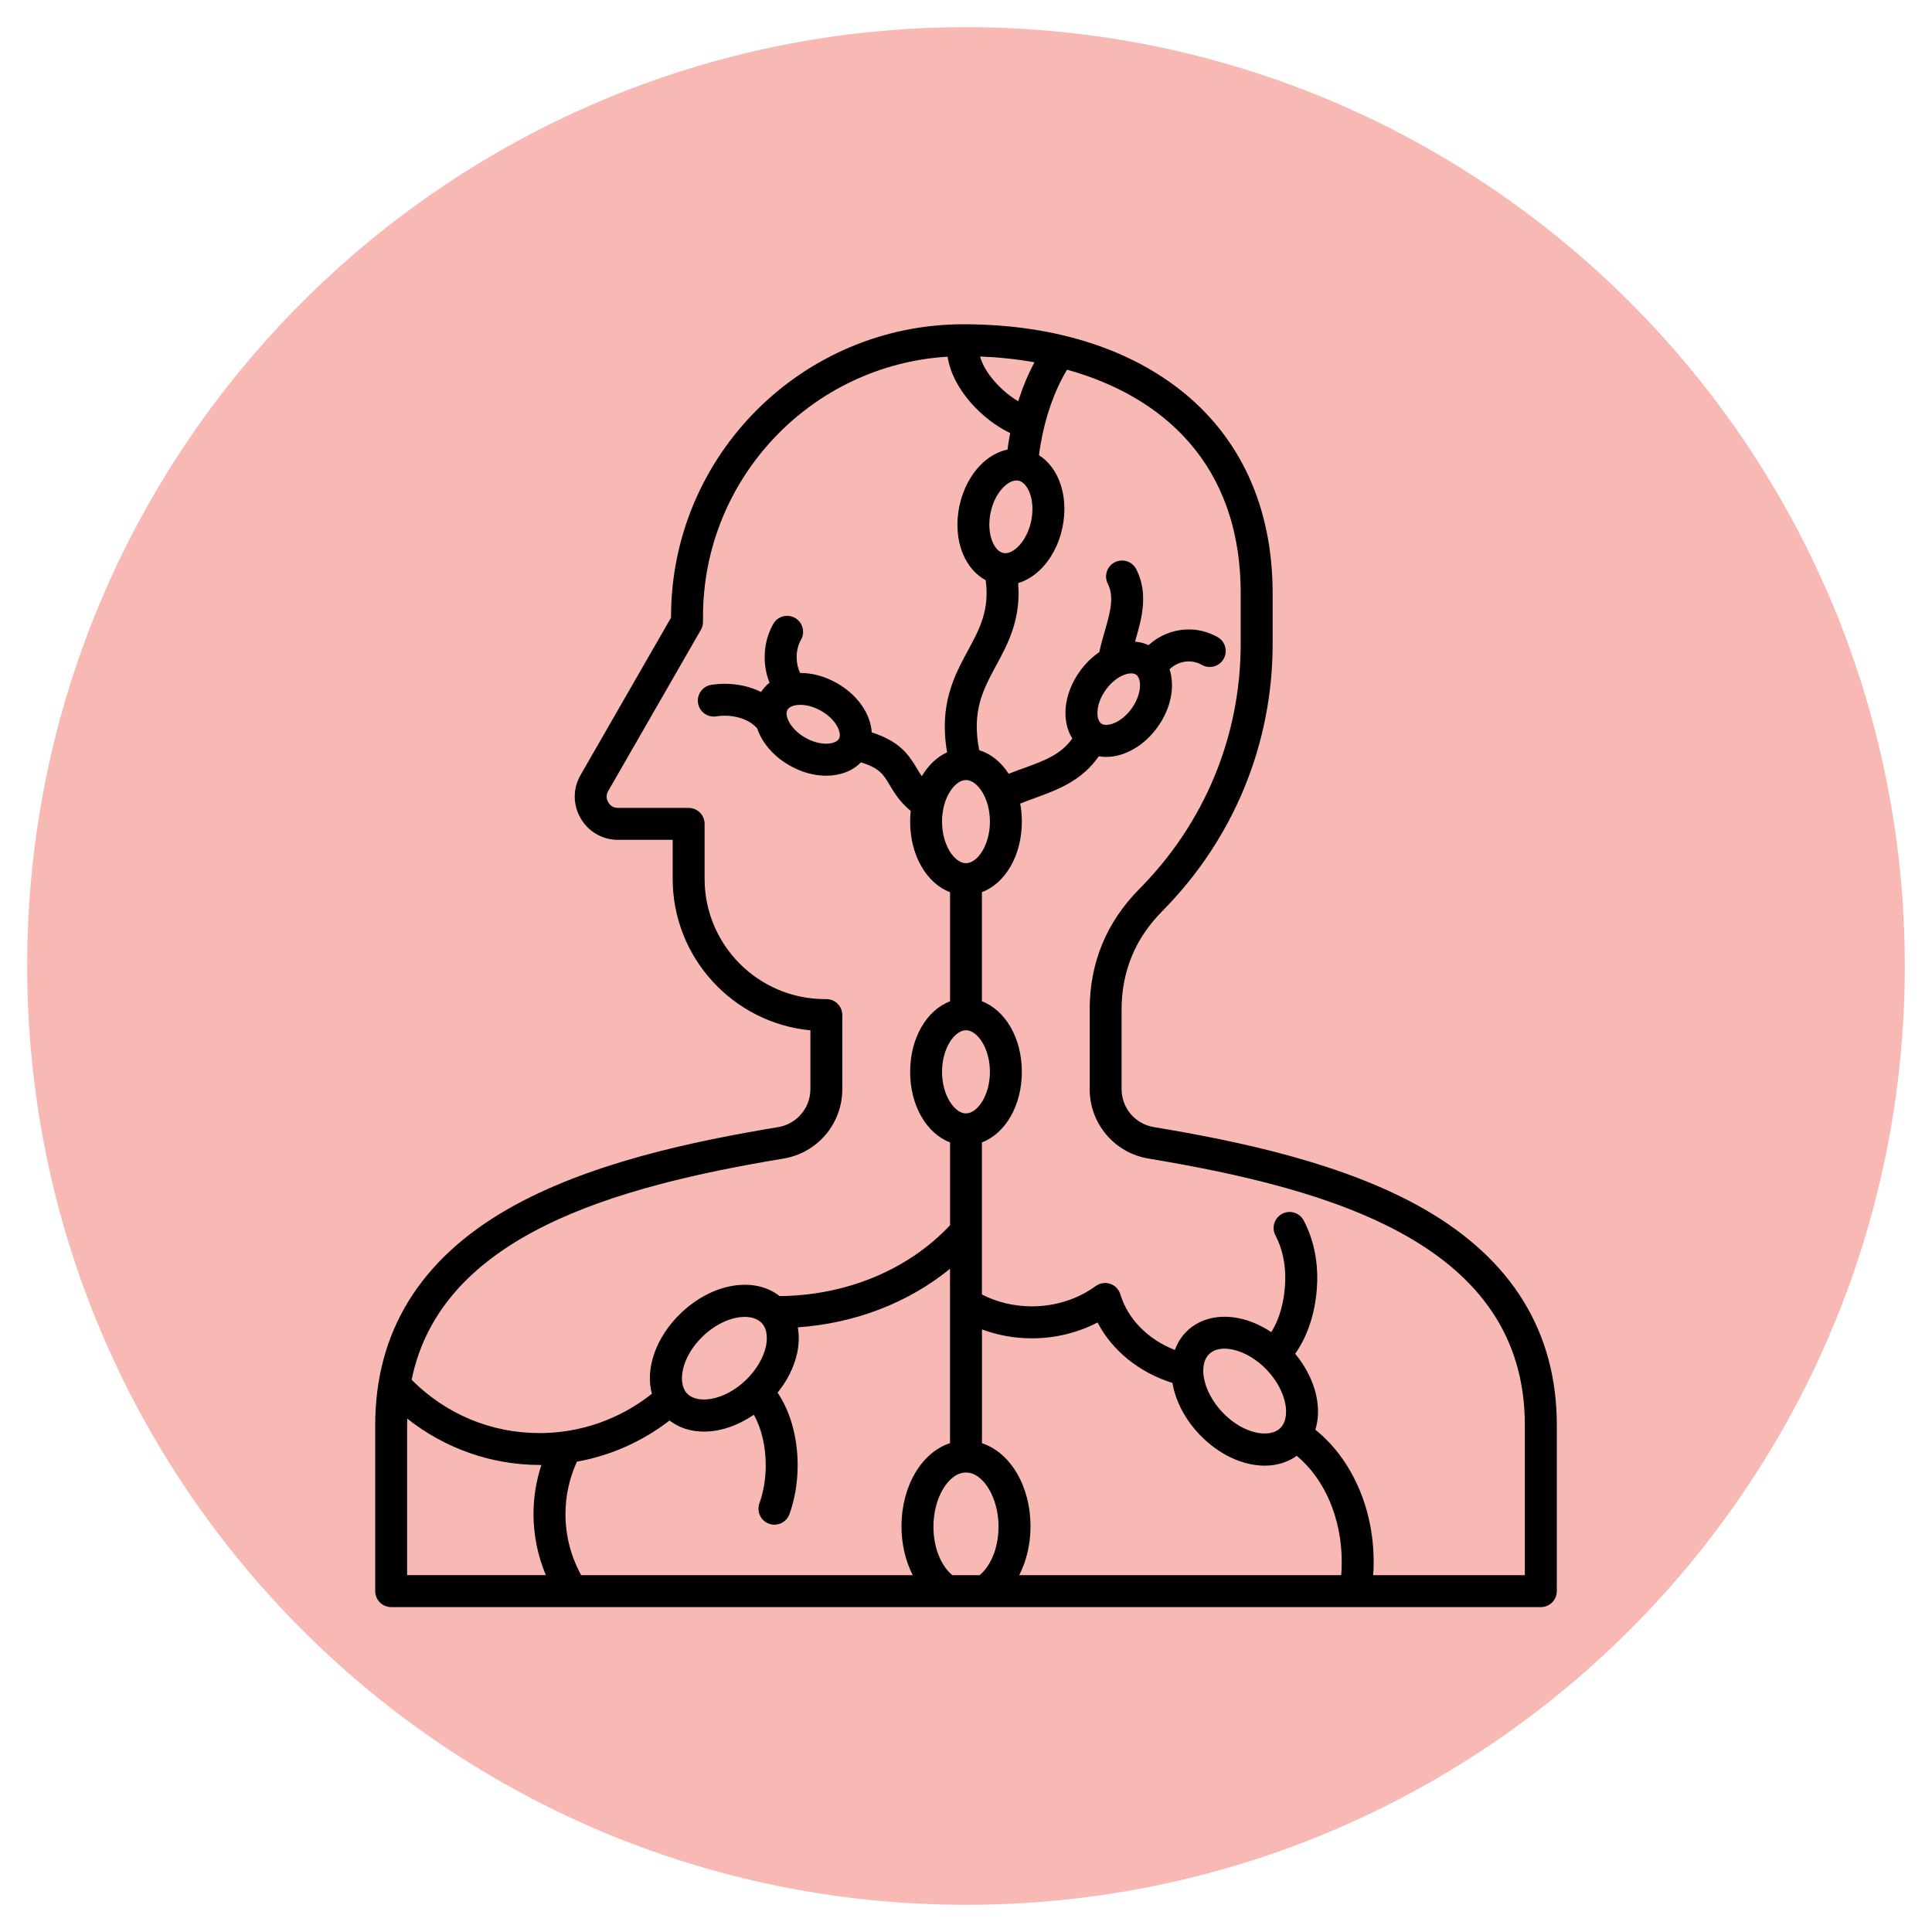
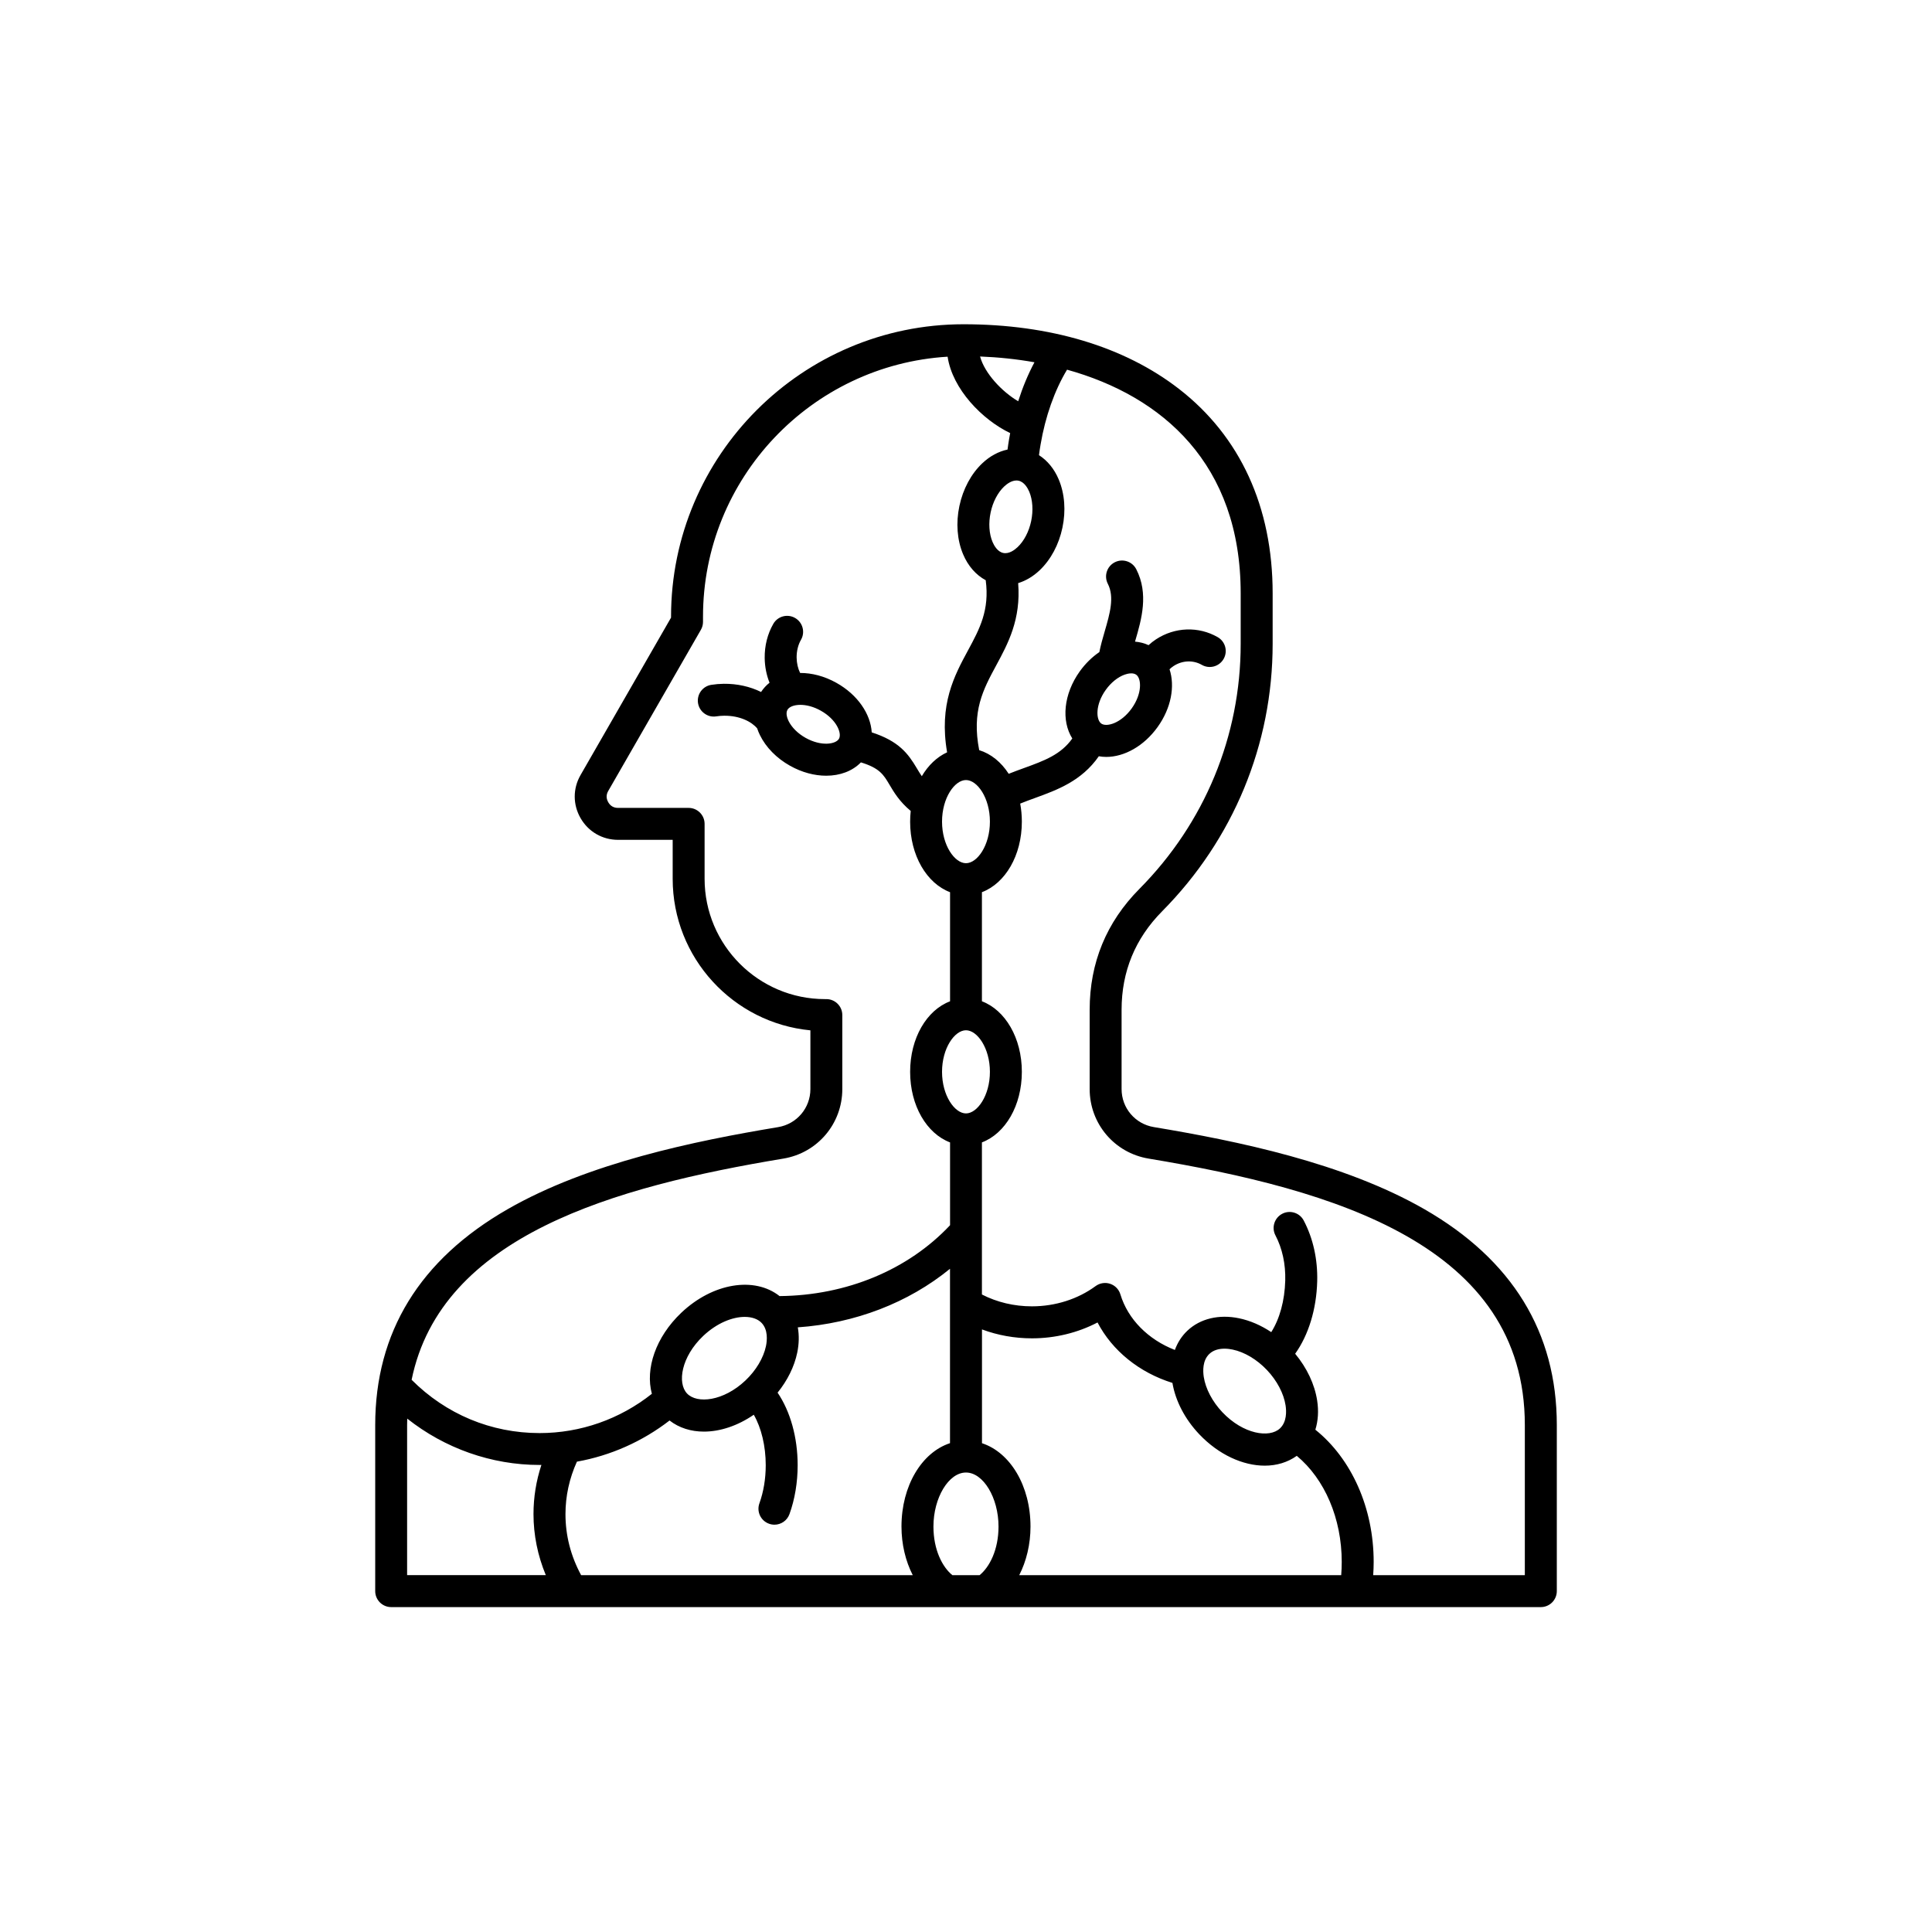
<svg xmlns="http://www.w3.org/2000/svg" version="1.0" preserveAspectRatio="xMidYMid meet" height="500" viewBox="0 0 375 375" zoomAndPan="magnify" width="500">
  <defs>
    <clipPath id="8b99406ad8">
-       <path clip-rule="nonzero" d="M 5.277 5.277 L 369.723 5.277 L 369.723 369.723 L 5.277 369.723 Z M 5.277 5.277" />
-     </clipPath>
+       </clipPath>
    <clipPath id="978f94a8dd">
-       <path clip-rule="nonzero" d="M 187.5 5.277 C 86.863 5.277 5.277 86.863 5.277 187.5 C 5.277 288.137 86.863 369.723 187.5 369.723 C 288.137 369.723 369.723 288.137 369.723 187.5 C 369.723 86.863 288.137 5.277 187.5 5.277 Z M 187.5 5.277" />
-     </clipPath>
+       </clipPath>
    <clipPath id="9894e08e3e">
      <path clip-rule="nonzero" d="M 72.746 62.938 L 302.246 62.938 L 302.246 311.938 L 72.746 311.938 Z M 72.746 62.938" />
    </clipPath>
  </defs>
  <rect fill-opacity="1" height="450" y="-37.5" fill="#ffffff" width="450" x="-37.5" />
  <rect fill-opacity="1" height="450" y="-37.5" fill="#ffffff" width="450" x="-37.5" />
  <g clip-path="url(#8b99406ad8)">
    <g clip-path="url(#978f94a8dd)">
      <path fill-rule="nonzero" fill-opacity="1" d="M 5.277 5.277 L 369.723 5.277 L 369.723 369.723 L 5.277 369.723 Z M 5.277 5.277" fill="#f8b9b5" />
    </g>
  </g>
  <g clip-path="url(#9894e08e3e)">
    <path fill-rule="nonzero" fill-opacity="1" d="M 276.473 234.703 C 260.809 225.707 240.176 221.465 223.957 218.766 C 220.328 218.164 217.699 215.062 217.699 211.387 L 217.699 195.984 C 217.699 188.578 220.344 182.156 225.559 176.891 C 239.395 162.93 247.02 144.492 247.02 124.969 L 247.02 115.152 C 247.02 98.41 240.73 84.691 228.82 75.473 C 218.227 67.27 203.777 62.938 187.031 62.938 C 155.719 62.938 130.25 88.395 130.25 119.688 L 130.25 119.879 L 112.684 150.438 C 111.172 153.062 111.18 156.195 112.699 158.82 C 114.219 161.445 116.93 163.012 119.965 163.012 L 130.566 163.012 L 130.566 170.574 C 130.566 185.91 142.316 198.559 157.297 199.988 L 157.297 211.391 C 157.297 215.062 154.664 218.168 151.039 218.773 C 134.812 221.469 114.188 225.711 98.52 234.711 C 81.469 244.5 72.828 258.598 72.828 276.602 L 72.828 308.836 C 72.828 310.547 74.219 311.938 75.93 311.938 L 299.074 311.938 C 300.785 311.938 302.176 310.547 302.176 308.836 L 302.176 276.594 C 302.172 258.59 293.523 244.5 276.473 234.703 Z M 194.73 107.328 C 193.605 107.09 192.938 105.875 192.645 105.18 C 191.98 103.602 191.848 101.531 192.277 99.484 C 192.703 97.438 193.668 95.602 194.91 94.426 C 195.398 93.969 196.309 93.262 197.289 93.262 C 197.422 93.262 197.559 93.273 197.691 93.301 C 198.82 93.539 199.484 94.754 199.781 95.449 C 200.441 97.027 200.578 99.098 200.148 101.145 C 199.719 103.184 198.758 105.027 197.512 106.199 C 196.957 106.727 195.863 107.566 194.73 107.328 Z M 197.629 77.887 C 194.453 76 191.129 72.48 190.23 69.195 C 193.766 69.332 197.305 69.699 200.789 70.316 C 199.547 72.637 198.492 75.18 197.629 77.887 Z M 152.051 224.883 C 158.68 223.785 163.492 218.105 163.492 211.391 L 163.492 197.023 C 163.492 195.312 162.102 193.926 160.391 193.926 L 160.125 193.926 C 147.242 193.926 136.762 183.449 136.762 170.574 L 136.762 159.91 C 136.762 158.203 135.371 156.812 133.66 156.812 L 119.961 156.812 C 119.121 156.812 118.48 156.445 118.062 155.715 C 117.645 154.988 117.641 154.254 118.059 153.527 L 136.039 122.25 C 136.309 121.781 136.453 121.25 136.453 120.707 L 136.453 119.688 C 136.453 92.855 157.477 70.84 183.93 69.234 C 184.863 75.516 190.656 81.477 196.074 84.062 C 195.996 84.461 195.926 84.855 195.859 85.258 C 195.742 85.918 195.652 86.59 195.562 87.258 C 193.828 87.625 192.137 88.527 190.664 89.922 C 188.492 91.973 186.918 94.914 186.219 98.207 C 185.52 101.504 185.777 104.832 186.938 107.586 C 187.898 109.867 189.445 111.613 191.328 112.621 C 192.094 118.43 190.152 122.055 187.914 126.191 C 185.23 131.152 182.227 136.715 183.832 146.023 C 181.855 146.93 180.168 148.551 178.922 150.66 C 178.578 150.168 178.281 149.66 177.965 149.137 C 176.258 146.254 174.457 143.852 169.203 142.152 C 168.98 138.574 166.48 134.852 162.355 132.543 C 160.016 131.23 157.566 130.613 155.301 130.621 C 154.879 129.754 154.641 128.73 154.625 127.648 C 154.609 126.391 154.91 125.156 155.473 124.18 C 156.324 122.695 155.812 120.801 154.328 119.949 C 152.848 119.094 150.949 119.605 150.098 121.09 C 148.977 123.043 148.395 125.336 148.426 127.734 C 148.449 129.422 148.777 131.039 149.367 132.516 C 148.73 133.016 148.18 133.621 147.723 134.312 C 145.602 133.266 143.098 132.691 140.469 132.723 C 139.66 132.734 138.855 132.801 138.07 132.926 C 136.379 133.188 135.223 134.773 135.484 136.465 C 135.75 138.152 137.336 139.316 139.027 139.047 C 139.523 138.969 140.035 138.926 140.547 138.922 C 143.594 138.891 145.898 140.09 146.969 141.383 C 147.113 141.816 147.285 142.242 147.496 142.672 C 148.66 145.059 150.738 147.176 153.344 148.633 C 155.668 149.938 158.113 150.566 160.367 150.566 C 163.043 150.566 165.453 149.676 167.102 147.977 C 170.734 149.09 171.492 150.359 172.637 152.293 C 173.52 153.785 174.578 155.578 176.77 157.406 C 176.699 158.082 176.656 158.773 176.656 159.484 C 176.656 166.059 179.875 171.461 184.406 173.176 L 184.406 194.352 C 179.875 196.066 176.656 201.473 176.656 208.047 C 176.656 214.625 179.875 220.027 184.406 221.742 L 184.406 237.812 C 176.281 246.473 164.309 251.453 151.312 251.57 C 146.441 247.723 138.363 249 132.238 254.805 C 127.27 259.523 125.211 265.676 126.527 270.535 C 120.316 275.465 112.668 278.16 104.738 278.16 C 95.32 278.16 86.562 274.496 79.895 267.816 C 85.621 239.824 119.164 230.344 152.051 224.883 Z M 227.566 268.422 C 228.16 271.93 230 275.457 232.77 278.383 C 236.555 282.371 241.262 284.484 245.488 284.484 C 247.781 284.484 249.918 283.852 251.703 282.578 C 257.129 287.082 260.43 294.734 260.43 303.168 C 260.43 304.027 260.395 304.891 260.328 305.742 L 197.832 305.742 C 199.223 303.02 200.02 299.742 200.02 296.305 C 200.02 288.383 196.074 281.918 190.602 280.125 L 190.602 258.039 C 193.652 259.176 196.934 259.77 200.301 259.77 C 204.793 259.77 209.191 258.695 213.031 256.691 C 215.887 262.16 221.125 266.414 227.566 268.422 Z M 245.914 265.922 C 247.855 267.969 249.176 270.473 249.531 272.789 C 249.703 273.91 249.789 275.977 248.445 277.246 C 246.398 279.184 241.309 278.379 237.266 274.117 C 235.324 272.07 234.004 269.562 233.648 267.25 C 233.477 266.129 233.391 264.062 234.734 262.793 C 235.57 262 236.684 261.777 237.672 261.777 C 238.27 261.777 238.828 261.863 239.246 261.949 C 241.547 262.426 243.977 263.875 245.914 265.922 Z M 109.758 293.895 C 109.758 290.379 110.508 286.957 111.98 283.707 C 118.496 282.543 124.664 279.809 129.961 275.719 C 131.82 277.164 134.133 277.875 136.629 277.875 C 139.766 277.875 143.176 276.754 146.309 274.598 C 147.77 277.145 148.629 280.66 148.629 284.395 C 148.629 287.02 148.203 289.578 147.402 291.789 C 146.82 293.398 147.652 295.176 149.266 295.754 C 149.609 295.879 149.969 295.941 150.32 295.941 C 151.59 295.941 152.777 295.156 153.234 293.895 C 154.277 291.012 154.824 287.727 154.824 284.395 C 154.824 278.992 153.398 273.949 150.93 270.312 C 152.852 267.938 154.18 265.254 154.742 262.551 C 155.098 260.84 155.129 259.176 154.855 257.637 C 165.988 256.855 176.316 252.863 184.395 246.27 L 184.395 280.117 C 178.922 281.91 174.977 288.379 174.977 296.297 C 174.977 299.742 175.773 303.016 177.164 305.738 L 112.797 305.738 C 110.781 302.012 109.758 298.035 109.758 293.895 Z M 148.672 261.285 C 148.188 263.578 146.742 266.004 144.691 267.949 C 140.426 271.988 135.301 272.523 133.359 270.48 C 131.422 268.434 132.234 263.344 136.492 259.305 C 139.172 256.77 142.195 255.609 144.551 255.609 C 145.941 255.609 147.105 256.016 147.824 256.773 C 149.098 258.109 148.902 260.172 148.672 261.285 Z M 181.18 296.297 C 181.18 290.715 184.129 285.816 187.496 285.816 C 190.859 285.816 193.812 290.715 193.812 296.297 C 193.812 300.855 192.047 304.188 190.137 305.738 L 184.855 305.738 C 182.938 304.188 181.18 300.855 181.18 296.297 Z M 187.496 216.113 C 185.305 216.113 182.848 212.66 182.848 208.043 C 182.848 203.426 185.305 199.973 187.496 199.973 C 189.688 199.973 192.141 203.426 192.141 208.043 C 192.141 212.66 189.688 216.113 187.496 216.113 Z M 187.496 167.547 C 185.305 167.547 182.848 164.098 182.848 159.477 C 182.848 154.859 185.305 151.406 187.496 151.406 C 189.688 151.406 192.141 154.859 192.141 159.477 C 192.141 164.098 189.688 167.547 187.496 167.547 Z M 152.84 137.781 C 153.156 137.211 154.09 136.812 155.352 136.812 C 156.484 136.812 157.875 137.133 159.32 137.945 C 162.375 139.656 163.445 142.312 162.848 143.387 C 162.242 144.461 159.422 144.93 156.367 143.219 C 154.871 142.383 153.672 141.191 153.062 139.949 C 152.863 139.535 152.438 138.504 152.84 137.781 Z M 79.02 276.594 C 79.02 276.176 79.031 275.762 79.043 275.352 C 86.328 281.125 95.395 284.348 104.727 284.348 C 104.848 284.348 104.965 284.344 105.086 284.34 C 104.07 287.43 103.551 290.621 103.551 293.887 C 103.551 297.926 104.367 301.938 105.938 305.727 L 79.02 305.727 Z M 295.969 305.738 L 266.535 305.738 C 266.594 304.883 266.629 304.02 266.629 303.164 C 266.629 292.719 262.348 283.152 255.309 277.504 C 255.844 275.789 255.973 273.863 255.66 271.844 C 255.176 268.691 253.676 265.516 251.391 262.762 C 253.988 259.113 255.523 254.129 255.668 248.703 C 255.781 244.453 254.875 240.375 253.055 236.906 C 252.262 235.387 250.383 234.801 248.871 235.598 C 247.355 236.395 246.766 238.27 247.562 239.781 C 248.891 242.32 249.551 245.348 249.465 248.539 C 249.359 252.449 248.391 255.973 246.75 258.566 C 244.777 257.25 242.652 256.324 240.512 255.879 C 236.605 255.062 232.941 255.941 230.465 258.293 C 229.379 259.32 228.562 260.59 228.043 262.027 C 222.855 260.008 218.926 256.066 217.465 251.23 C 217.176 250.266 216.434 249.504 215.477 249.184 C 214.52 248.863 213.465 249.035 212.656 249.629 C 209.211 252.164 204.824 253.559 200.293 253.559 C 196.84 253.559 193.52 252.766 190.59 251.262 L 190.59 221.738 C 195.117 220.023 198.34 214.617 198.34 208.043 C 198.34 201.465 195.117 196.062 190.59 194.348 L 190.59 173.172 C 195.117 171.457 198.34 166.055 198.34 159.477 C 198.34 158.262 198.227 157.09 198.02 155.977 C 198.984 155.586 199.961 155.227 200.922 154.879 C 205.188 153.328 209.941 151.598 213.281 146.789 C 213.75 146.871 214.23 146.918 214.723 146.918 C 218.215 146.918 222.023 144.836 224.695 141.113 C 227.34 137.422 228.086 133.199 227.008 129.902 C 227.246 129.676 227.504 129.465 227.789 129.277 C 229.477 128.172 231.578 128.082 233.273 129.051 C 234.762 129.902 236.652 129.387 237.504 127.898 C 238.355 126.41 237.84 124.52 236.352 123.668 C 232.625 121.535 228.043 121.695 224.387 124.09 C 223.871 124.426 223.391 124.809 222.934 125.223 C 222.117 124.844 221.23 124.617 220.305 124.539 C 220.328 124.453 220.355 124.363 220.383 124.277 C 221.551 120.262 223.004 115.262 220.547 110.484 C 219.766 108.961 217.895 108.359 216.371 109.141 C 214.848 109.922 214.246 111.789 215.027 113.312 C 216.355 115.902 215.414 119.133 214.422 122.551 C 214.039 123.867 213.648 125.223 213.383 126.57 C 211.961 127.535 210.664 128.809 209.59 130.301 C 206.426 134.719 205.973 139.902 208.133 143.34 C 205.914 146.469 202.723 147.637 198.812 149.059 C 197.82 149.418 196.812 149.785 195.789 150.195 C 194.34 147.941 192.352 146.309 190.062 145.605 C 188.582 138.027 190.809 133.875 193.371 129.137 C 195.652 124.922 198.188 120.215 197.625 113.184 C 199.094 112.734 200.508 111.902 201.77 110.715 C 203.941 108.664 205.523 105.727 206.215 102.43 C 206.914 99.133 206.656 95.809 205.496 93.055 C 204.633 91.004 203.293 89.387 201.668 88.348 C 201.754 87.66 201.852 86.973 201.973 86.297 C 202.898 80.832 204.699 75.758 207.113 71.754 C 225.582 76.883 240.816 90.031 240.816 115.164 L 240.816 124.98 C 240.816 142.852 233.836 159.746 221.156 172.535 C 214.746 179 211.504 186.895 211.504 195.992 L 211.504 211.391 C 211.504 218.105 216.312 223.785 222.945 224.883 C 259.059 230.883 295.969 241.715 295.969 276.594 Z M 214.629 133.902 C 215.637 132.492 216.977 131.41 218.305 130.941 C 218.566 130.848 219.07 130.699 219.574 130.699 C 219.918 130.699 220.262 130.766 220.543 130.965 C 221.566 131.699 221.73 134.609 219.664 137.5 C 217.59 140.395 214.777 141.176 213.754 140.441 C 212.723 139.707 212.559 136.793 214.629 133.902 Z M 214.629 133.902" fill="#000000" />
  </g>
</svg>